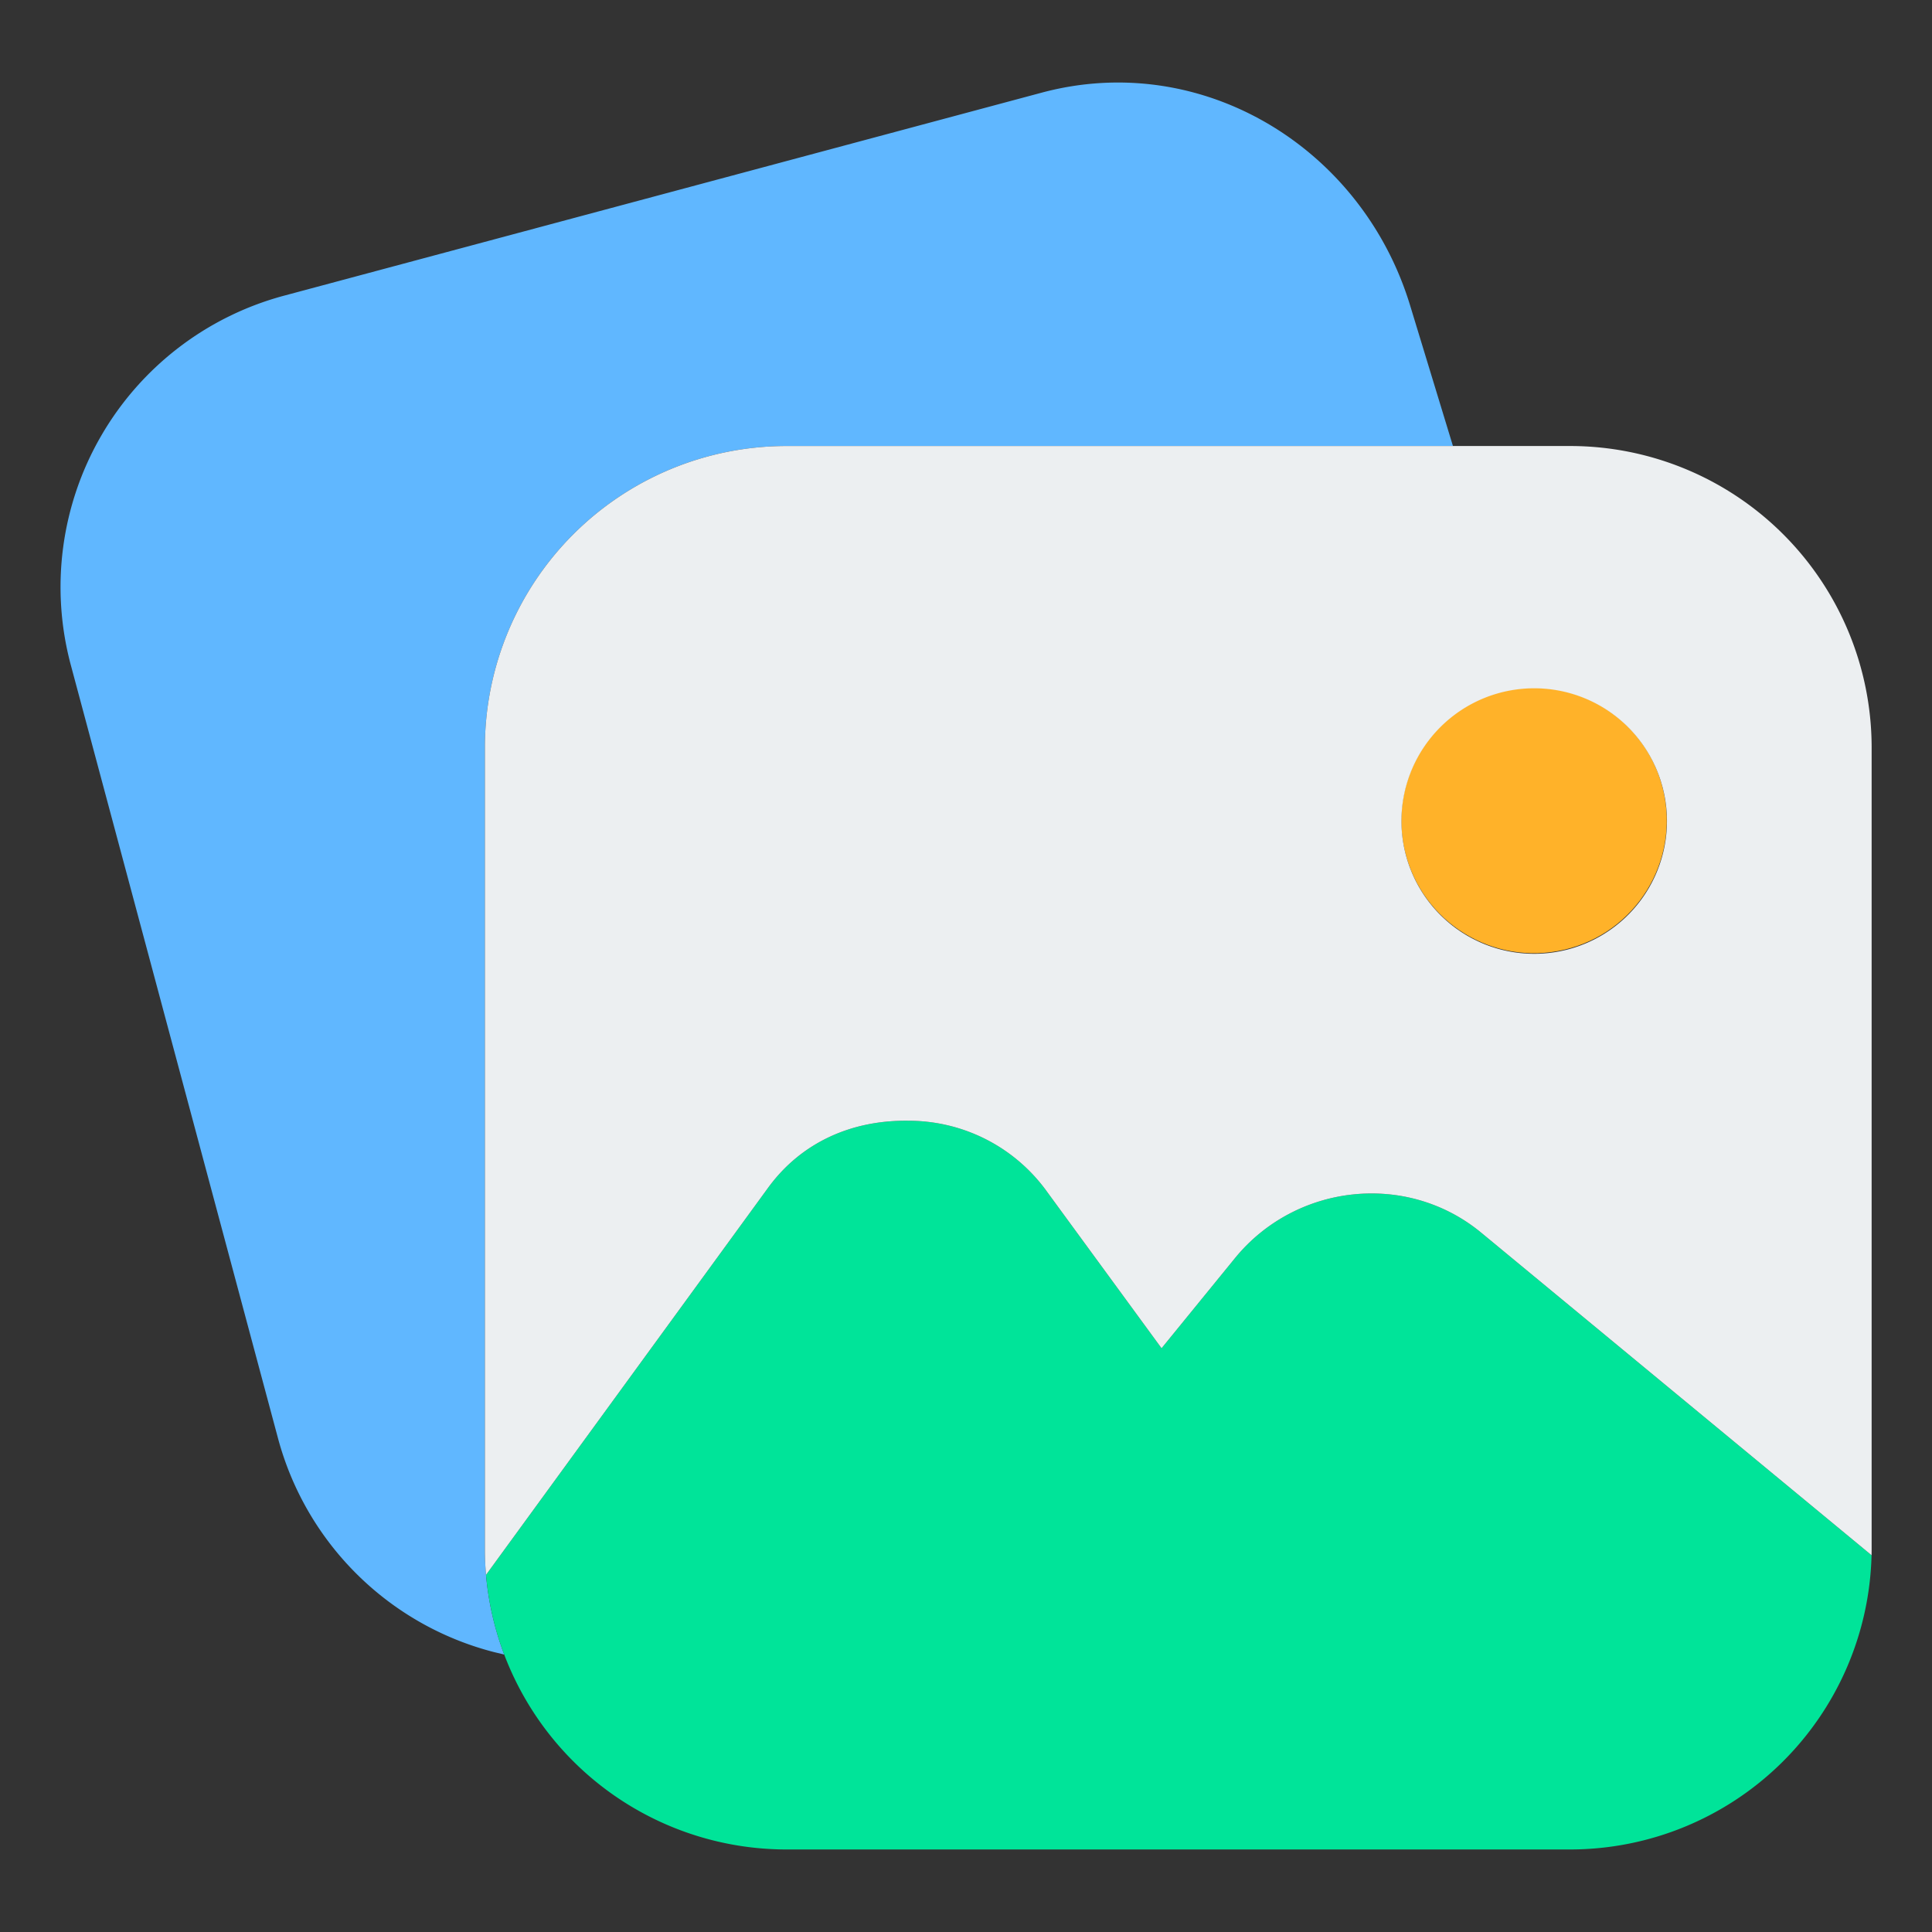
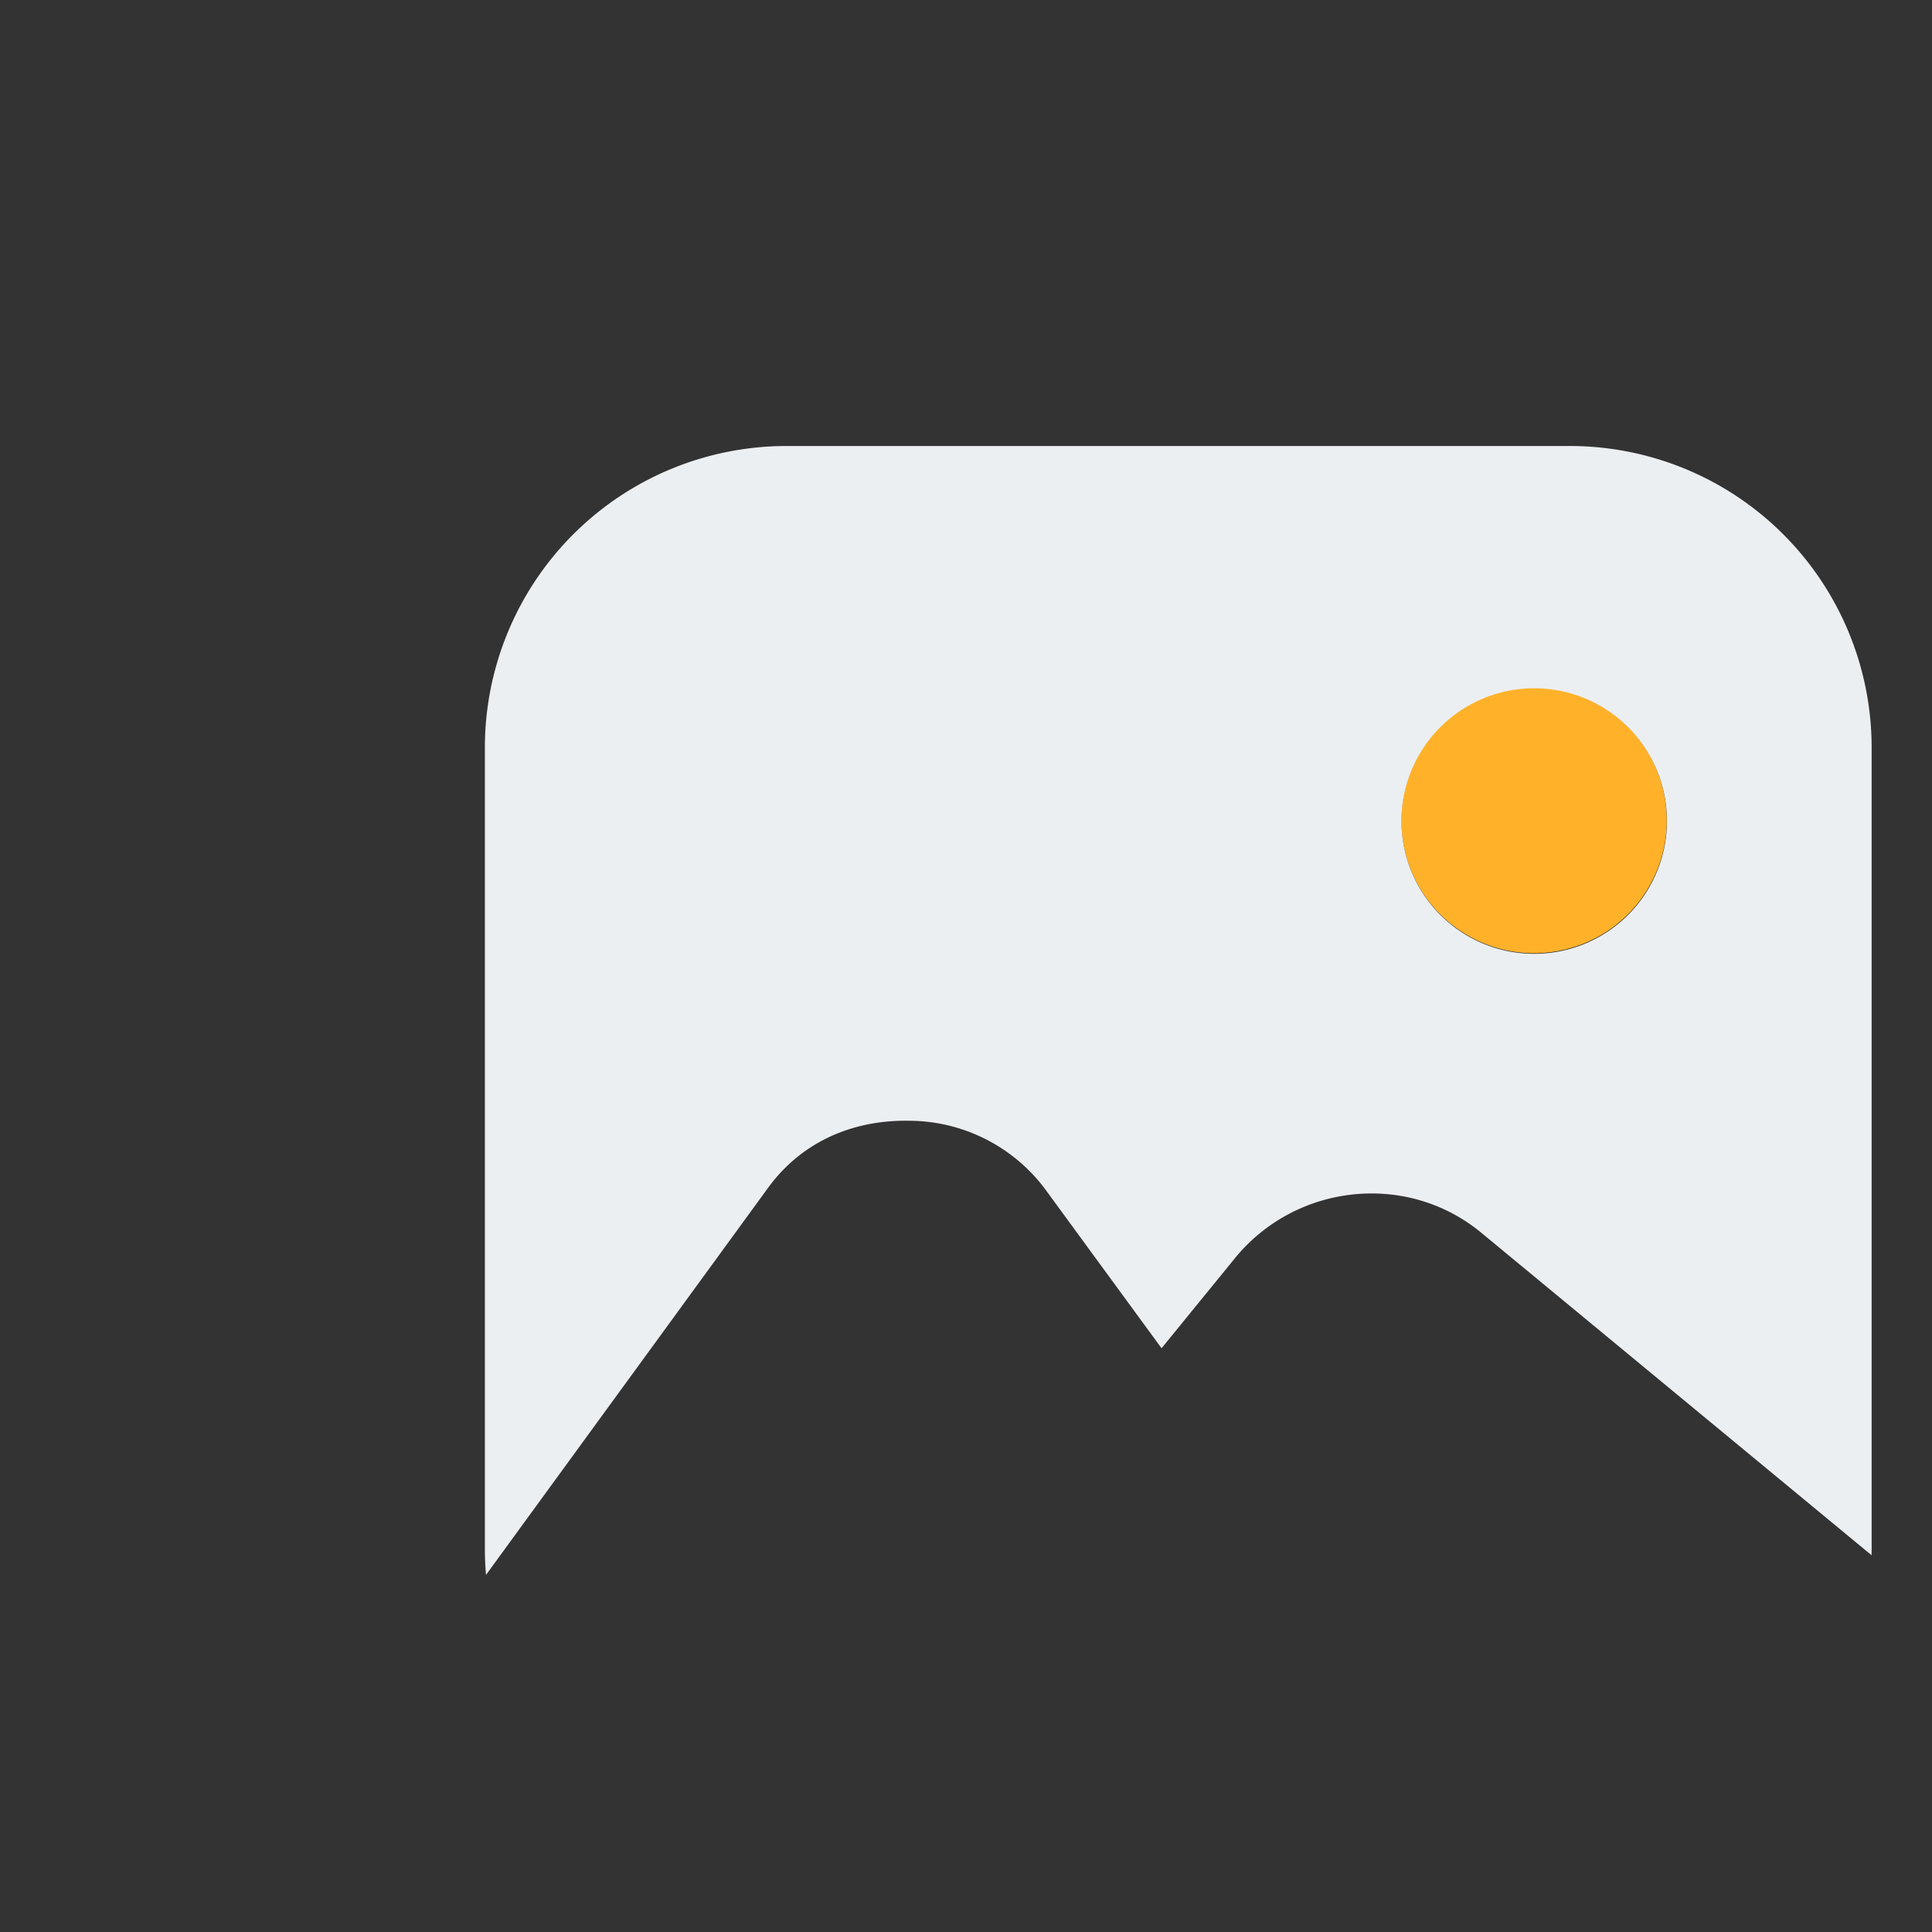
<svg xmlns="http://www.w3.org/2000/svg" id="Layer_1" viewBox="0 0 512 512" data-name="Layer 1">
  <rect x="0" y="0" width="512" height="512" fill="#333333" stroke="none" />
  <circle cx="406.58" cy="217.584" fill="#ffb229" r="35.18" transform="matrix(.973 -.23 .23 .973 -39.114 99.234)" />
  <g fill-rule="evenodd">
-     <path d="m128.5 410.43v-212.53a79.932 79.932 0 0 1 79.7-79.7h176.846l-11.364-37.292c-12.776-41.931-55.27-67.7-97.609-56.355l-201.01 53.861a79.932 79.932 0 0 0 -56.355 97.609l55.006 205.287a79.883 79.883 0 0 0 57.162 56.5c.078.021 1.085.262 2.749.66a78.982 78.982 0 0 1 -5.125-28.04z" fill="#60b7ff" />
-     <path d="m203.537 314.8-74.737 102.555a78.827 78.827 0 0 0 4.821 21.116 80 80 0 0 0 74.579 51.657h208.1a79.942 79.942 0 0 0 79.68-77.977l-103.43-85.467c-19.7-16.278-49.154-13.043-65.3 6.769l-19.426 23.847-30.187-41.256a45.157 45.157 0 0 0 -36.737-19.033c-15.037-.253-28.508 5.635-37.363 17.789z" fill="#00e499" />
    <path d="m128.8 417.355 74.737-102.555c8.855-12.152 22.326-18.04 37.359-17.787a45.157 45.157 0 0 1 36.741 19.031l30.187 41.256 19.429-23.845c16.143-19.812 45.6-23.047 65.3-6.769l103.432 85.467q.018-.858.018-1.721v-212.532a79.932 79.932 0 0 0 -79.7-79.7h-208.103a79.932 79.932 0 0 0 -79.7 79.7v212.53q0 3.5.3 6.925zm242.6-199.771a35.18 35.18 0 1 1 35.18 35.18 35.18 35.18 0 0 1 -35.18-35.18z" fill="#eceff1" />
  </g>
</svg>